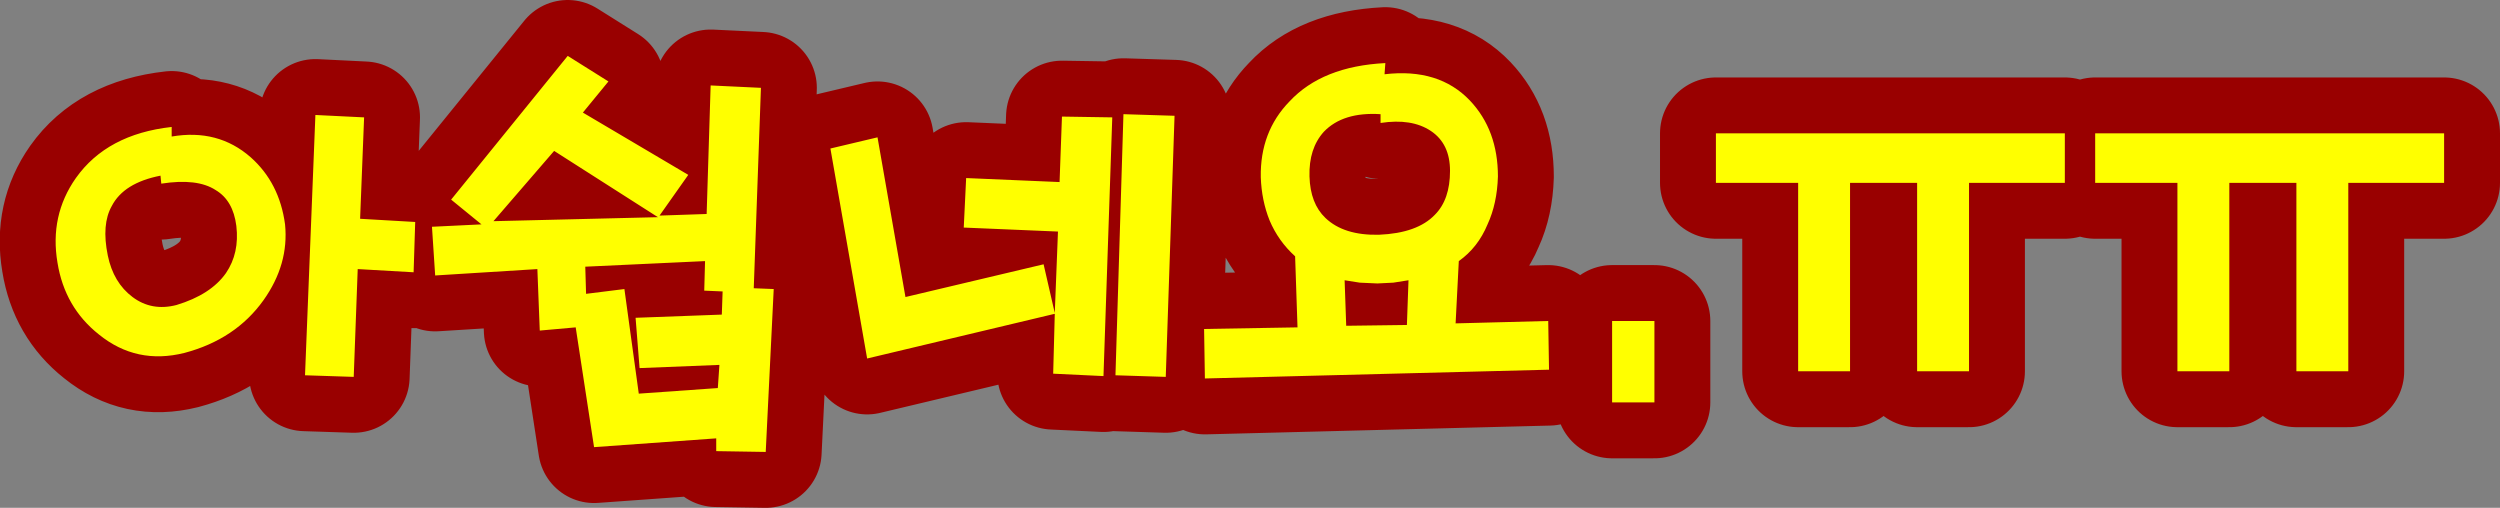
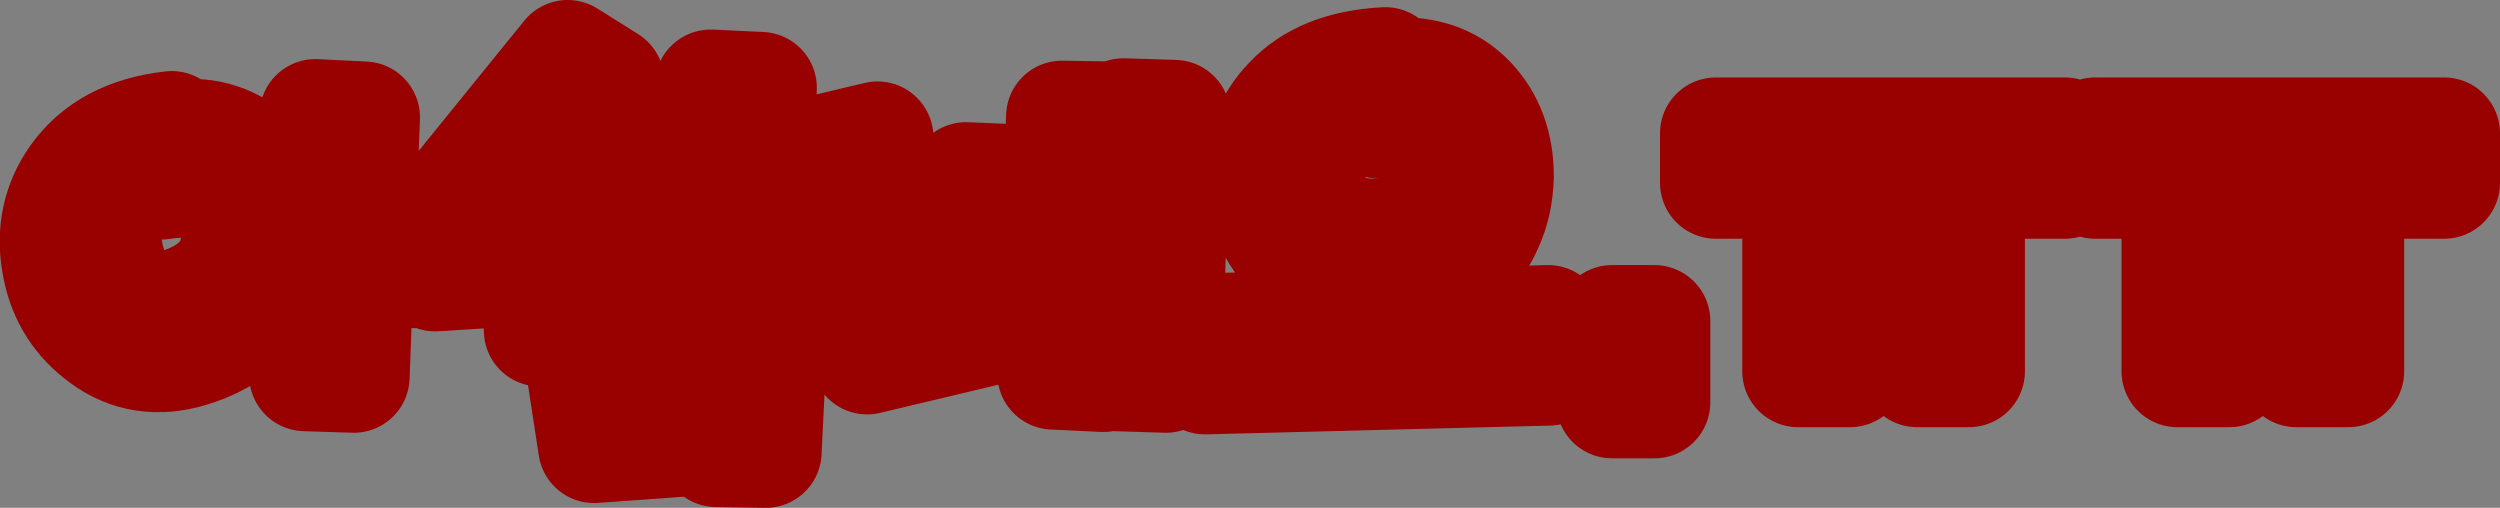
<svg xmlns="http://www.w3.org/2000/svg" height="31.8px" width="156.55px">
  <rect width="100%" height="100%" fill="#808080" stroke="none" />
  <g transform="matrix(1.0, 0.0, 0.0, 1.0, 78.1, 15.85)">
    <path d="M-32.9 3.85 L-32.85 2.4 -34.0 2.35 -33.95 0.5 -41.45 0.85 -41.4 2.55 -39.0 2.25 -38.1 8.8 -33.15 8.45 -33.05 7.0 -38.05 7.2 -38.3 4.05 -32.9 3.85 M-7.75 -8.7 L-4.55 -8.6 -5.1 7.75 -8.25 7.65 -7.75 -8.7 M-26.1 -6.55 L-23.15 -7.25 -21.4 2.75 -12.75 0.7 -12.05 3.75 -11.85 -1.35 -17.75 -1.6 -17.6 -4.7 -11.75 -4.45 -11.6 -8.55 -8.45 -8.5 -9.0 7.7 -12.15 7.55 -12.05 3.8 -23.8 6.6 -26.1 -6.55 M-49.85 -3.35 L-42.55 -12.35 -40.0 -10.75 -41.6 -8.8 -35.0 -4.9 -36.8 -2.35 -33.85 -2.45 -33.6 -10.5 -30.45 -10.35 -30.9 2.2 -29.65 2.25 -30.15 12.45 -33.25 12.4 -33.25 11.6 -40.9 12.15 -42.05 4.65 -44.3 4.85 -44.45 1.0 -50.85 1.4 -51.05 -1.65 -47.95 -1.8 -49.85 -3.35 M-55.3 -8.5 L-55.55 -2.15 -52.1 -1.95 -52.2 1.2 -55.7 1.0 -55.95 7.75 -59.0 7.65 -58.35 -8.65 -55.3 -8.5 M-43.4 -6.4 L-47.2 -2.0 -36.9 -2.25 -43.4 -6.4 M-64.6 -3.95 Q-65.75 -4.7 -68.0 -4.35 L-68.05 -4.85 Q-70.35 -4.4 -71.1 -2.95 -71.75 -1.8 -71.35 0.15 -71.0 1.85 -69.8 2.75 -68.6 3.65 -67.05 3.25 -64.9 2.6 -63.95 1.25 -63.1 0.0 -63.3 -1.7 -63.5 -3.3 -64.6 -3.95 M-67.35 -7.9 L-67.35 -7.3 Q-64.45 -7.8 -62.4 -6.0 -60.6 -4.4 -60.25 -1.8 -60.0 0.7 -61.6 2.95 -63.35 5.4 -66.55 6.25 -69.55 7.0 -71.9 5.1 -74.05 3.4 -74.5 0.6 -75.0 -2.35 -73.35 -4.7 -71.4 -7.45 -67.35 -7.9 M10.1 1.7 L9.15 1.85 8.15 1.9 7.05 1.85 6.1 1.7 6.2 4.55 10.0 4.5 10.1 1.7 M22.85 9.35 L22.85 4.25 25.5 4.25 25.5 9.35 22.85 9.35 M74.95 -4.4 L68.95 -4.4 68.95 7.4 65.7 7.4 65.7 -4.4 61.5 -4.4 61.5 7.4 58.25 7.4 58.25 -4.4 53.1 -4.4 53.1 -7.5 74.95 -7.5 74.95 -4.4 M29.35 -4.4 L29.35 -7.5 51.2 -7.5 51.2 -4.4 45.2 -4.4 45.2 7.4 41.95 7.4 41.95 -4.4 37.75 -4.4 37.75 7.4 34.5 7.4 34.5 -4.4 29.35 -4.4 M8.65 -11.9 L8.6 -11.2 Q12.0 -11.6 13.95 -9.55 15.7 -7.7 15.7 -4.8 15.65 -3.1 15.05 -1.8 14.45 -0.35 13.25 0.5 L13.05 4.4 18.85 4.25 18.9 7.3 -2.65 7.85 -2.7 4.75 3.15 4.65 3.0 0.2 Q1.95 -0.75 1.4 -2.05 0.9 -3.3 0.85 -4.75 0.8 -7.6 2.65 -9.5 4.7 -11.7 8.65 -11.9 M8.35 -8.15 L8.35 -8.7 Q6.0 -8.85 4.8 -7.6 3.85 -6.55 3.9 -4.8 3.95 -3.1 4.9 -2.2 6.05 -1.1 8.25 -1.15 10.65 -1.25 11.75 -2.4 12.7 -3.35 12.7 -5.15 12.7 -6.85 11.5 -7.65 10.3 -8.45 8.35 -8.15" fill="#ffff00" fill-rule="evenodd" stroke="none" />
    <path d="M8.35 -8.15 Q10.3 -8.45 11.5 -7.65 12.7 -6.85 12.7 -5.15 12.7 -3.35 11.75 -2.4 10.65 -1.25 8.25 -1.15 6.05 -1.1 4.9 -2.2 3.95 -3.1 3.9 -4.8 3.85 -6.55 4.8 -7.6 6.0 -8.85 8.35 -8.7 L8.35 -8.15 M8.65 -11.9 Q4.7 -11.7 2.65 -9.5 0.8 -7.6 0.85 -4.75 0.9 -3.3 1.4 -2.05 1.95 -0.75 3.0 0.2 L3.15 4.65 -2.7 4.75 -2.65 7.85 18.9 7.3 18.85 4.25 13.05 4.4 13.25 0.5 Q14.45 -0.35 15.05 -1.8 15.65 -3.1 15.7 -4.8 15.7 -7.7 13.95 -9.55 12.0 -11.6 8.6 -11.2 L8.65 -11.9 M29.35 -4.4 L34.5 -4.4 34.5 7.4 37.75 7.4 37.75 -4.4 41.95 -4.4 41.95 7.4 45.2 7.4 45.2 -4.4 51.2 -4.4 51.2 -7.5 29.35 -7.5 29.35 -4.4 M74.95 -4.4 L74.95 -7.5 53.1 -7.5 53.1 -4.4 58.25 -4.4 58.25 7.4 61.5 7.4 61.5 -4.4 65.7 -4.4 65.7 7.4 68.95 7.4 68.95 -4.4 74.95 -4.4 M22.85 9.35 L25.5 9.35 25.5 4.25 22.85 4.25 22.85 9.35 M10.1 1.7 L10.0 4.5 6.2 4.55 6.1 1.7 7.05 1.85 8.15 1.9 9.15 1.85 10.1 1.7 M-67.35 -7.9 Q-71.4 -7.45 -73.35 -4.7 -75.0 -2.35 -74.5 0.6 -74.05 3.4 -71.9 5.1 -69.55 7.0 -66.55 6.25 -63.35 5.4 -61.6 2.95 -60.0 0.7 -60.25 -1.8 -60.6 -4.4 -62.4 -6.0 -64.45 -7.8 -67.35 -7.3 L-67.35 -7.9 M-64.6 -3.95 Q-63.5 -3.3 -63.3 -1.7 -63.1 0.0 -63.95 1.25 -64.9 2.6 -67.05 3.25 -68.6 3.65 -69.8 2.75 -71.0 1.85 -71.35 0.15 -71.75 -1.8 -71.1 -2.95 -70.35 -4.4 -68.05 -4.85 L-68.0 -4.35 Q-65.75 -4.7 -64.6 -3.95 M-43.4 -6.4 L-36.9 -2.25 -47.2 -2.0 -43.4 -6.4 M-55.3 -8.5 L-58.35 -8.65 -59.0 7.65 -55.95 7.75 -55.7 1.0 -52.2 1.2 -52.1 -1.95 -55.55 -2.15 -55.3 -8.5 M-49.85 -3.35 L-47.95 -1.8 -51.05 -1.65 -50.85 1.4 -44.45 1.0 -44.3 4.85 -42.05 4.65 -40.9 12.15 -33.25 11.6 -33.25 12.4 -30.15 12.45 -29.65 2.25 -30.9 2.2 -30.45 -10.35 -33.6 -10.5 -33.85 -2.45 -36.8 -2.35 -35.0 -4.9 -41.6 -8.8 -40.0 -10.75 -42.55 -12.35 -49.85 -3.35 M-26.1 -6.55 L-23.8 6.6 -12.05 3.8 -12.15 7.55 -9.0 7.7 -8.45 -8.5 -11.6 -8.55 -11.75 -4.45 -17.6 -4.7 -17.75 -1.6 -11.85 -1.35 -12.05 3.75 -12.75 0.7 -21.4 2.75 -23.15 -7.25 -26.1 -6.55 M-7.75 -8.7 L-8.25 7.65 -5.1 7.75 -4.55 -8.6 -7.75 -8.7 M-32.9 3.85 L-38.3 4.05 -38.05 7.2 -33.05 7.0 -33.15 8.45 -38.1 8.8 -39.0 2.25 -41.4 2.55 -41.45 0.85 -33.95 0.5 -34.0 2.35 -32.85 2.4 -32.9 3.85" fill="none" stroke="#990000" stroke-linecap="round" stroke-linejoin="round" stroke-width="7.0" />
-     <path d="M-34.0 2.35 L-33.95 0.5 -41.45 0.85 -41.4 2.55 -39.0 2.25 -38.1 8.8 -33.15 8.45 -33.05 7.0 -38.05 7.2 -38.3 4.05 -32.9 3.85 -32.85 2.4 -34.0 2.35 M-7.75 -8.7 L-4.55 -8.6 -5.1 7.75 -8.25 7.65 -7.75 -8.7 M-26.1 -6.55 L-23.15 -7.25 -21.4 2.75 -12.75 0.7 -12.05 3.75 -11.85 -1.35 -17.75 -1.6 -17.6 -4.7 -11.75 -4.45 -11.6 -8.55 -8.45 -8.5 -9.0 7.7 -12.15 7.55 -12.05 3.8 -23.8 6.6 -26.1 -6.55 M-43.4 -6.4 L-47.2 -2.0 -36.9 -2.25 -43.4 -6.4 M-55.3 -8.5 L-55.55 -2.15 -52.1 -1.95 -52.2 1.2 -55.7 1.0 -55.95 7.75 -59.0 7.65 -58.35 -8.65 -55.3 -8.5 M-49.85 -3.35 L-42.55 -12.35 -40.0 -10.75 -41.6 -8.8 -35.0 -4.9 -36.8 -2.35 -33.85 -2.45 -33.6 -10.5 -30.45 -10.35 -30.9 2.2 -29.65 2.25 -30.15 12.45 -33.25 12.4 -33.25 11.6 -40.9 12.15 -42.05 4.65 -44.3 4.85 -44.45 1.0 -50.85 1.4 -51.05 -1.65 -47.95 -1.8 -49.85 -3.35 M-63.3 -1.7 Q-63.5 -3.3 -64.6 -3.95 -65.75 -4.7 -68.0 -4.35 L-68.05 -4.85 Q-70.35 -4.4 -71.1 -2.95 -71.75 -1.8 -71.35 0.15 -71.0 1.85 -69.8 2.75 -68.6 3.65 -67.05 3.25 -64.9 2.6 -63.95 1.25 -63.1 0.0 -63.3 -1.7 M-73.35 -4.7 Q-71.4 -7.45 -67.35 -7.9 L-67.35 -7.3 Q-64.45 -7.8 -62.4 -6.0 -60.6 -4.4 -60.25 -1.8 -60.0 0.7 -61.6 2.95 -63.35 5.4 -66.55 6.25 -69.55 7.0 -71.9 5.1 -74.05 3.4 -74.5 0.6 -75.0 -2.35 -73.35 -4.7 M10.1 1.7 L9.15 1.85 8.15 1.9 7.05 1.85 6.1 1.7 6.2 4.55 10.0 4.5 10.1 1.7 M25.5 9.35 L22.85 9.35 22.85 4.25 25.5 4.25 25.5 9.35 M74.95 -4.4 L68.95 -4.4 68.95 7.4 65.7 7.4 65.7 -4.4 61.5 -4.4 61.5 7.4 58.25 7.4 58.25 -4.4 53.1 -4.4 53.1 -7.5 74.95 -7.5 74.95 -4.4 M29.35 -4.4 L29.35 -7.5 51.2 -7.5 51.2 -4.4 45.2 -4.4 45.2 7.4 41.95 7.4 41.95 -4.4 37.75 -4.4 37.75 7.4 34.5 7.4 34.5 -4.4 29.35 -4.4 M8.65 -11.9 L8.6 -11.2 Q12.0 -11.6 13.95 -9.55 15.7 -7.7 15.7 -4.8 15.65 -3.1 15.05 -1.8 14.45 -0.35 13.25 0.5 L13.05 4.4 18.85 4.25 18.9 7.3 -2.65 7.85 -2.7 4.75 3.15 4.65 3.0 0.2 Q1.95 -0.75 1.4 -2.05 0.9 -3.3 0.85 -4.75 0.8 -7.6 2.65 -9.5 4.7 -11.7 8.65 -11.9 M8.35 -8.15 L8.35 -8.7 Q6.0 -8.85 4.8 -7.6 3.85 -6.55 3.9 -4.8 3.95 -3.1 4.9 -2.2 6.05 -1.1 8.25 -1.15 10.65 -1.25 11.75 -2.4 12.7 -3.35 12.7 -5.15 12.7 -6.85 11.5 -7.65 10.3 -8.45 8.35 -8.15" fill="#ffff00" fill-rule="evenodd" stroke="none" />
  </g>
</svg>